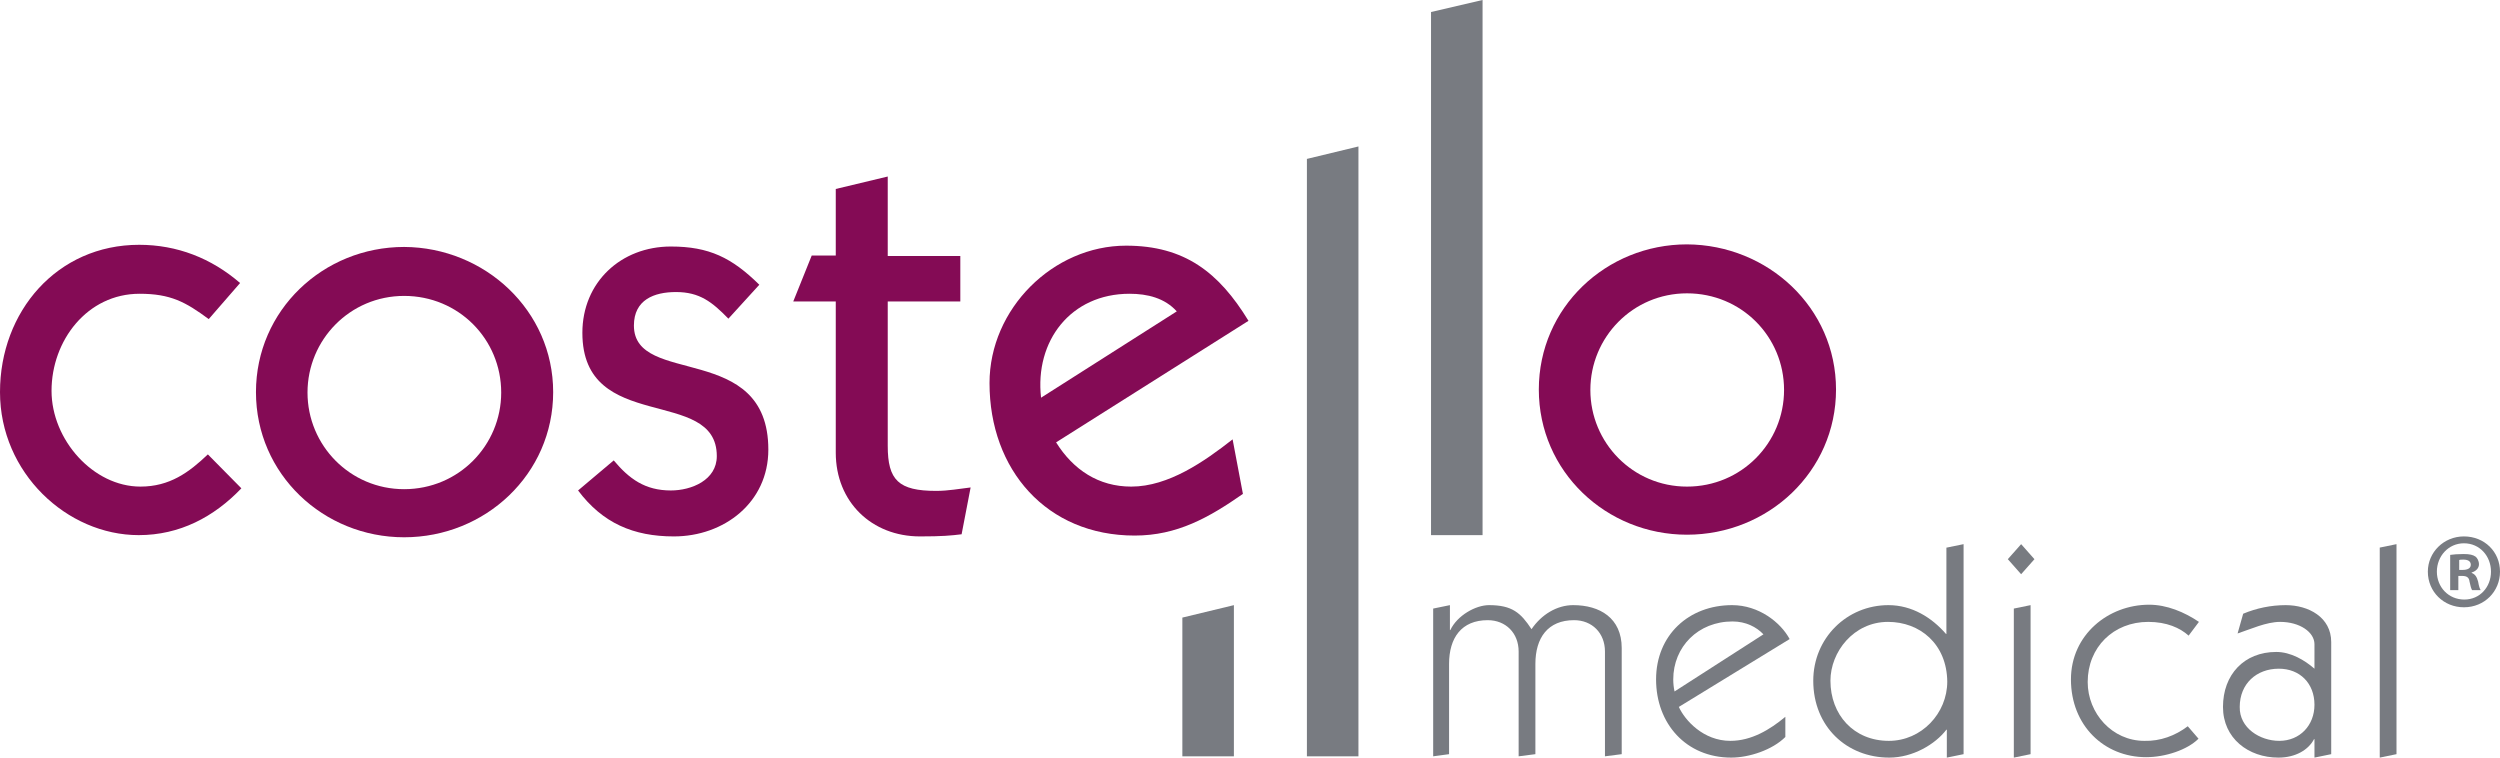
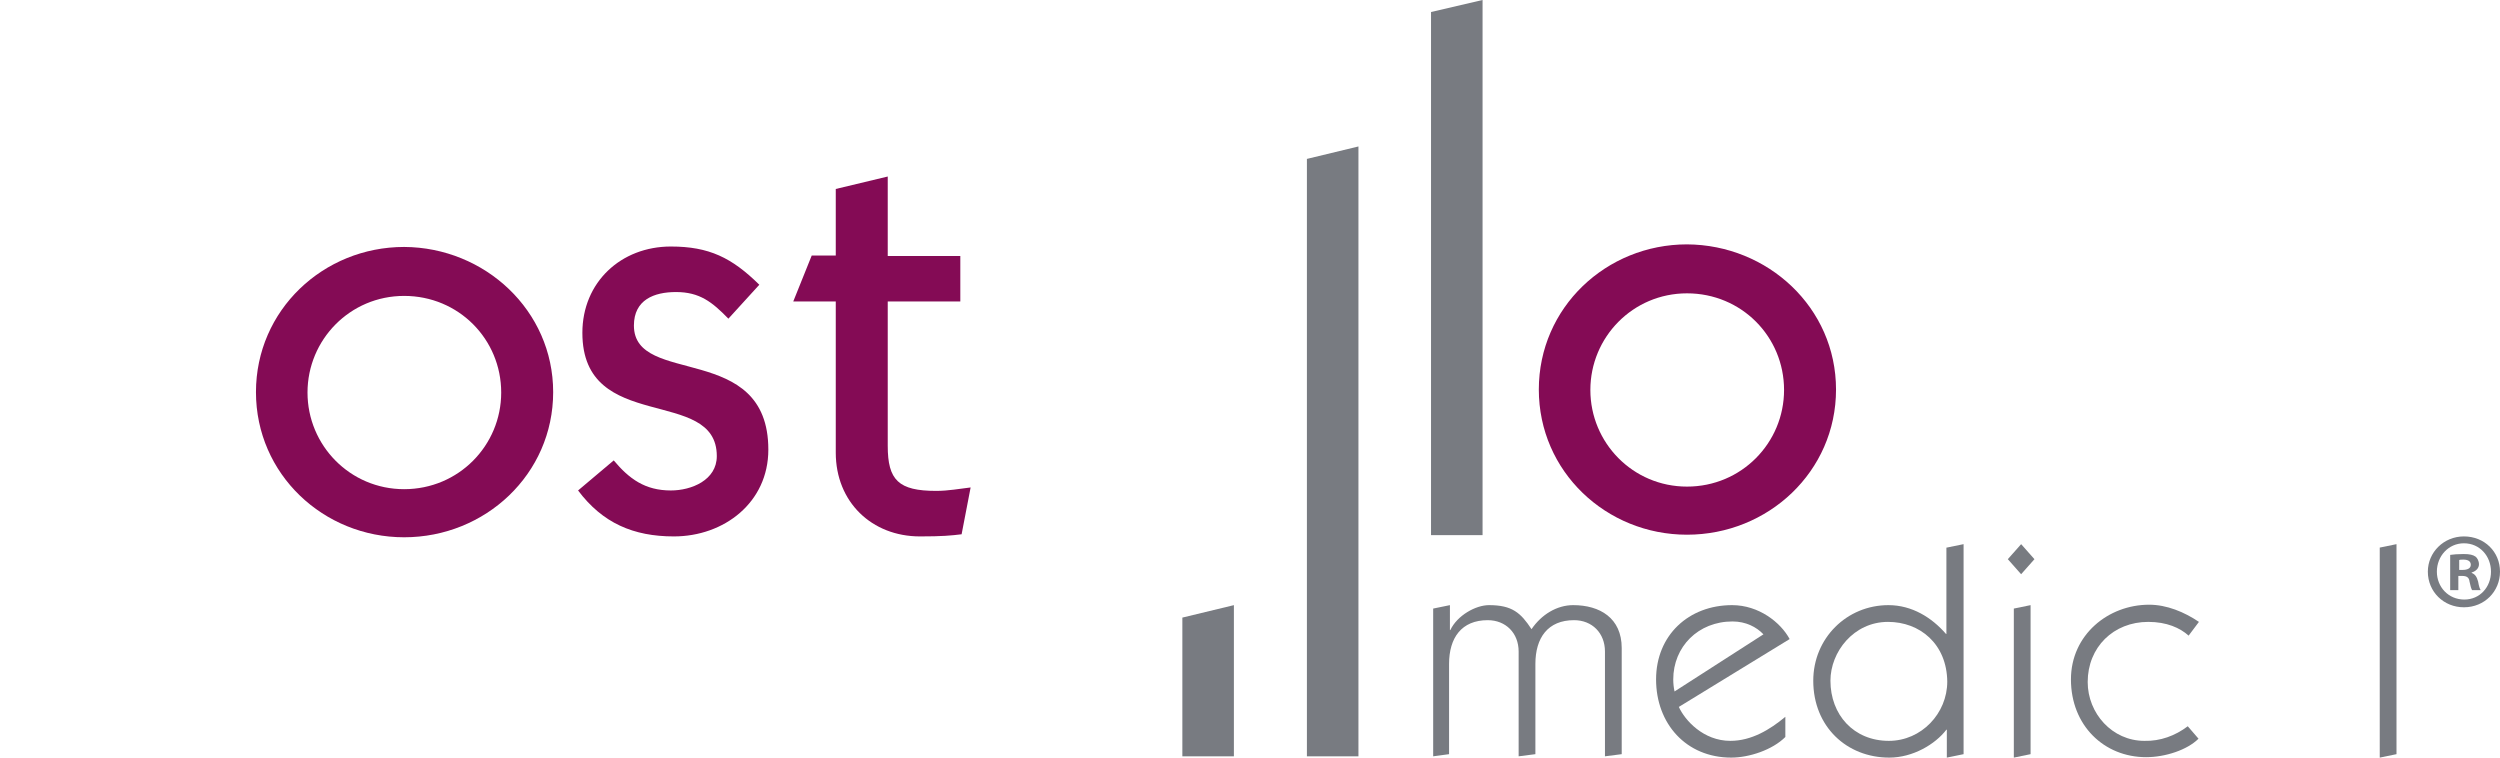
<svg xmlns="http://www.w3.org/2000/svg" version="1.0" id="Layer_1" x="0px" y="0px" viewBox="0 0 582.1 176.4" style="enable-background:new 0 0 582.1 176.4;" xml:space="preserve">
  <style type="text/css"> .st0{fill-rule:evenodd;clip-rule:evenodd;fill:#787B81;} .st1{fill:#840B55;} .st2{fill:#787B81;} </style>
  <g>
    <g>
      <path id="bar3right_6_" class="st0" d="M345.2,0v124.6h-12V2.8L345.2,0z" />
      <path id="bar2_7_" class="st0" d="M316.3,34.1c0,41.7,0,142,0,142h-12c0,0,0-98,0-139.1L316.3,34.1z" />
      <g>
        <path class="st1" d="M427.5,90.7c0,19.1-15.8,33.8-34.7,33.8c-18.8,0-34.5-14.7-34.5-33.8c0-19.1,15.7-33.8,34.5-33.8 C411.6,57,427.5,71.6,427.5,90.7z M392.8,68.3c-12.6,0-22.5,10.2-22.5,22.5c0,12.3,9.9,22.5,22.5,22.5 c12.7,0,22.6-10.2,22.6-22.5C415.4,78.4,405.5,68.3,392.8,68.3z" />
      </g>
      <path id="bar1left_7_" class="st0" d="M287.3,140.9v35.2h-12v-32.3L287.3,140.9z" />
      <g>
-         <path class="st1" d="M48.6,74.3c-5.4-4-8.9-5.9-16.1-5.9c-12.2,0-20.5,10.9-20.5,22.6c0,11.4,9.7,22.3,20.7,22.3 c6.8,0,11.3-3.3,15.7-7.5l7.8,7.9c-6.4,6.7-14.4,10.9-23.9,10.9C15.6,124.6,0,110.1,0,91.3s13.3-34.3,32.4-34.3 c8.8,0,16.8,3.1,23.5,8.9L48.6,74.3z" />
-       </g>
+         </g>
      <g>
        <path class="st1" d="M223.6,70.2h-16.9v33.6c0,8,2.5,10.5,11.3,10.5c2.8,0,5.4-0.5,8-0.8l-2.1,10.9c-2.4,0.3-4.5,0.5-9.7,0.5 c-11.2,0-19.6-8-19.6-19.5V70.2h-9.9l4.3-10.7h5.6V44l12.1-2.9v18.5h16.9V70.2z" />
      </g>
      <g>
        <path class="st1" d="M142.9,107.2c3.6,4.3,7.3,7,13.3,7c4.8,0,10.7-2.4,10.7-8c0-16.4-31.3-5-31.3-28.7c0-11.8,9-20.1,20.6-20.1 c8.9,0,14.2,2.6,20.6,8.9l-7.2,7.9c-3.8-3.9-6.7-6.2-12.2-6.2c-5.1,0-9.8,1.8-9.8,7.8c0,14.3,31.3,3.6,31.3,28.9 c0,12.3-10.3,20.2-22,20.2c-9.4,0-16.6-3.1-22.3-10.7L142.9,107.2z" />
      </g>
      <g>
        <path class="st1" d="M128.8,91.3c0,19.1-15.8,33.8-34.7,33.8c-18.8,0-34.5-14.7-34.5-33.8c0-19.1,15.7-33.8,34.5-33.8 C112.9,57.6,128.8,72.3,128.8,91.3z M94.1,68.9c-12.6,0-22.5,10.2-22.5,22.5c0,12.3,9.9,22.5,22.5,22.5 c12.7,0,22.6-10.2,22.6-22.5C116.7,79,106.8,68.9,94.1,68.9z" />
      </g>
      <g>
-         <path class="st1" d="M245.9,103c4,6.4,9.9,10.3,17.5,10.3c8.7,0,17.1-5.9,23.6-11l2.4,12.7c-7.9,5.5-15.3,9.7-25.2,9.7 c-20.5,0-33.8-15.3-33.8-35.5c0-17.3,14.8-32,31.8-32c13.6,0,21.6,6.2,28.5,17.5L245.9,103z M274,72.5c-2.8-3.1-6.8-4.1-11-4.1 c-13.7,0-22.1,11-20.6,24.2L274,72.5z" />
-       </g>
+         </g>
      <g>
        <path class="st2" d="M333.7,176.1v-34.4l3.9-0.8v5.8h0.1c1.6-3.4,5.9-5.8,9-5.8c5.4,0,7.4,1.8,9.9,5.6c2.3-3.4,5.9-5.6,9.7-5.6 c6.2,0,11.3,3,11.3,10v24.7l-3.9,0.5v-24.4c0-4.3-3-7.3-7.2-7.3c-6.1,0-9,4.1-9,10.2v21l-3.9,0.5v-24.4c0-4.3-3-7.3-7.2-7.3 c-6.1,0-9,4.1-9,10.2v21L333.7,176.1z" />
        <path class="st2" d="M390.9,164.6c1.4,3.1,5.7,7.9,12,7.9c4.9,0,9.2-2.6,12.8-5.6v4.7c-3,3-8.4,4.8-12.6,4.8 c-10.5,0-17.5-7.9-17.5-18.2c0-10.3,7.6-17.3,17.7-17.3c6.2,0,11.3,4,13.4,7.9L390.9,164.6z M410.6,147.7c-1.6-1.7-4.1-3-7.2-3 c-8,0-13.8,5.9-13.8,13.5c0,0.9,0.1,1.9,0.3,2.8L410.6,147.7z" />
        <path class="st2" d="M453.3,127.5l3.9-0.8v48.9l-3.9,0.8v-6.5h-0.1c-2.6,3.4-7.8,6.5-13.3,6.5c-9.9,0-17.7-7.2-17.7-17.9 c0-9.9,7.8-17.6,17.5-17.6c5.5,0,10.1,2.9,13.4,6.7h0.1V127.5z M439.6,144.8c-8,0-13.4,7-13.4,13.7c0,7.9,5.4,14,13.6,14 c7.6,0,13.6-6.4,13.6-13.8C453.3,149.9,447,144.8,439.6,144.8z" />
        <path class="st2" d="M473.7,130.2l-3.1,3.5l-3.1-3.5l3.1-3.5L473.7,130.2z M468.9,176.4v-34.7l3.9-0.8v34.7L468.9,176.4z" />
        <path class="st2" d="M511.9,172c-2.6,2.6-7.7,4.3-12.2,4.3c-9.8,0-17.5-7.4-17.5-18.1c0-10.4,8.7-17.4,18.2-17.4 c4.1,0,8.2,1.7,11.6,4l-2.4,3.2c-2-1.8-5.1-3.2-9.4-3.2c-8.1,0-14.1,5.9-14.1,14c0,7.3,5.7,13.7,13.2,13.7 c3.7,0.1,7.2-1.2,10.1-3.4L511.9,172z" />
-         <path class="st2" d="M522.3,142.9c3.1-1.3,6.5-2,9.9-2c5.3,0,10.6,2.8,10.6,8.6v26.1l-3.9,0.8v-4.3h-0.1 c-1.3,2.5-4.3,4.3-8.3,4.3c-7,0-12.9-4.5-12.9-11.8c0-7.5,4.9-12.8,12.4-12.8c3.4,0,6.6,1.9,8.9,3.9V150c0-2.8-3.4-5.2-8-5.2 c-3.2,0-6.9,1.7-9.9,2.7L522.3,142.9z M530.7,172.5c4.8,0,8.2-3.6,8.2-8.4c0-5-3.4-8.4-8.3-8.4c-5.2,0-9.1,3.5-9.1,8.9 C521.4,169.5,526.2,172.5,530.7,172.5z" />
        <path class="st2" d="M558,175.6l-3.9,0.8v-48.9l3.9-0.8V175.6z" />
      </g>
    </g>
    <g>
      <path class="st2" d="M582.1,133.1c0,4.6-3.6,8.3-8.4,8.3c-4.7,0-8.4-3.6-8.4-8.3c0-4.5,3.7-8.2,8.4-8.2 C578.5,124.9,582.1,128.5,582.1,133.1z M567.4,133.1c0,3.6,2.7,6.5,6.4,6.5c3.6,0,6.2-2.9,6.2-6.5c0-3.6-2.6-6.6-6.3-6.6 C570.1,126.5,567.4,129.5,567.4,133.1z M572.4,137.4h-1.9v-8.2c0.7-0.1,1.8-0.2,3.1-0.2c1.5,0,2.2,0.2,2.8,0.6 c0.4,0.3,0.8,1,0.8,1.8c0,0.9-0.7,1.6-1.7,1.9v0.1c0.8,0.3,1.2,0.9,1.5,2c0.2,1.2,0.4,1.7,0.6,2h-2c-0.2-0.3-0.4-1-0.6-2 c-0.1-0.9-0.6-1.3-1.7-1.3h-0.9V137.4z M572.5,132.7h0.9c1,0,1.9-0.3,1.9-1.2c0-0.7-0.5-1.2-1.7-1.2c-0.5,0-0.8,0-1,0.1V132.7z" />
    </g>
  </g>
</svg>